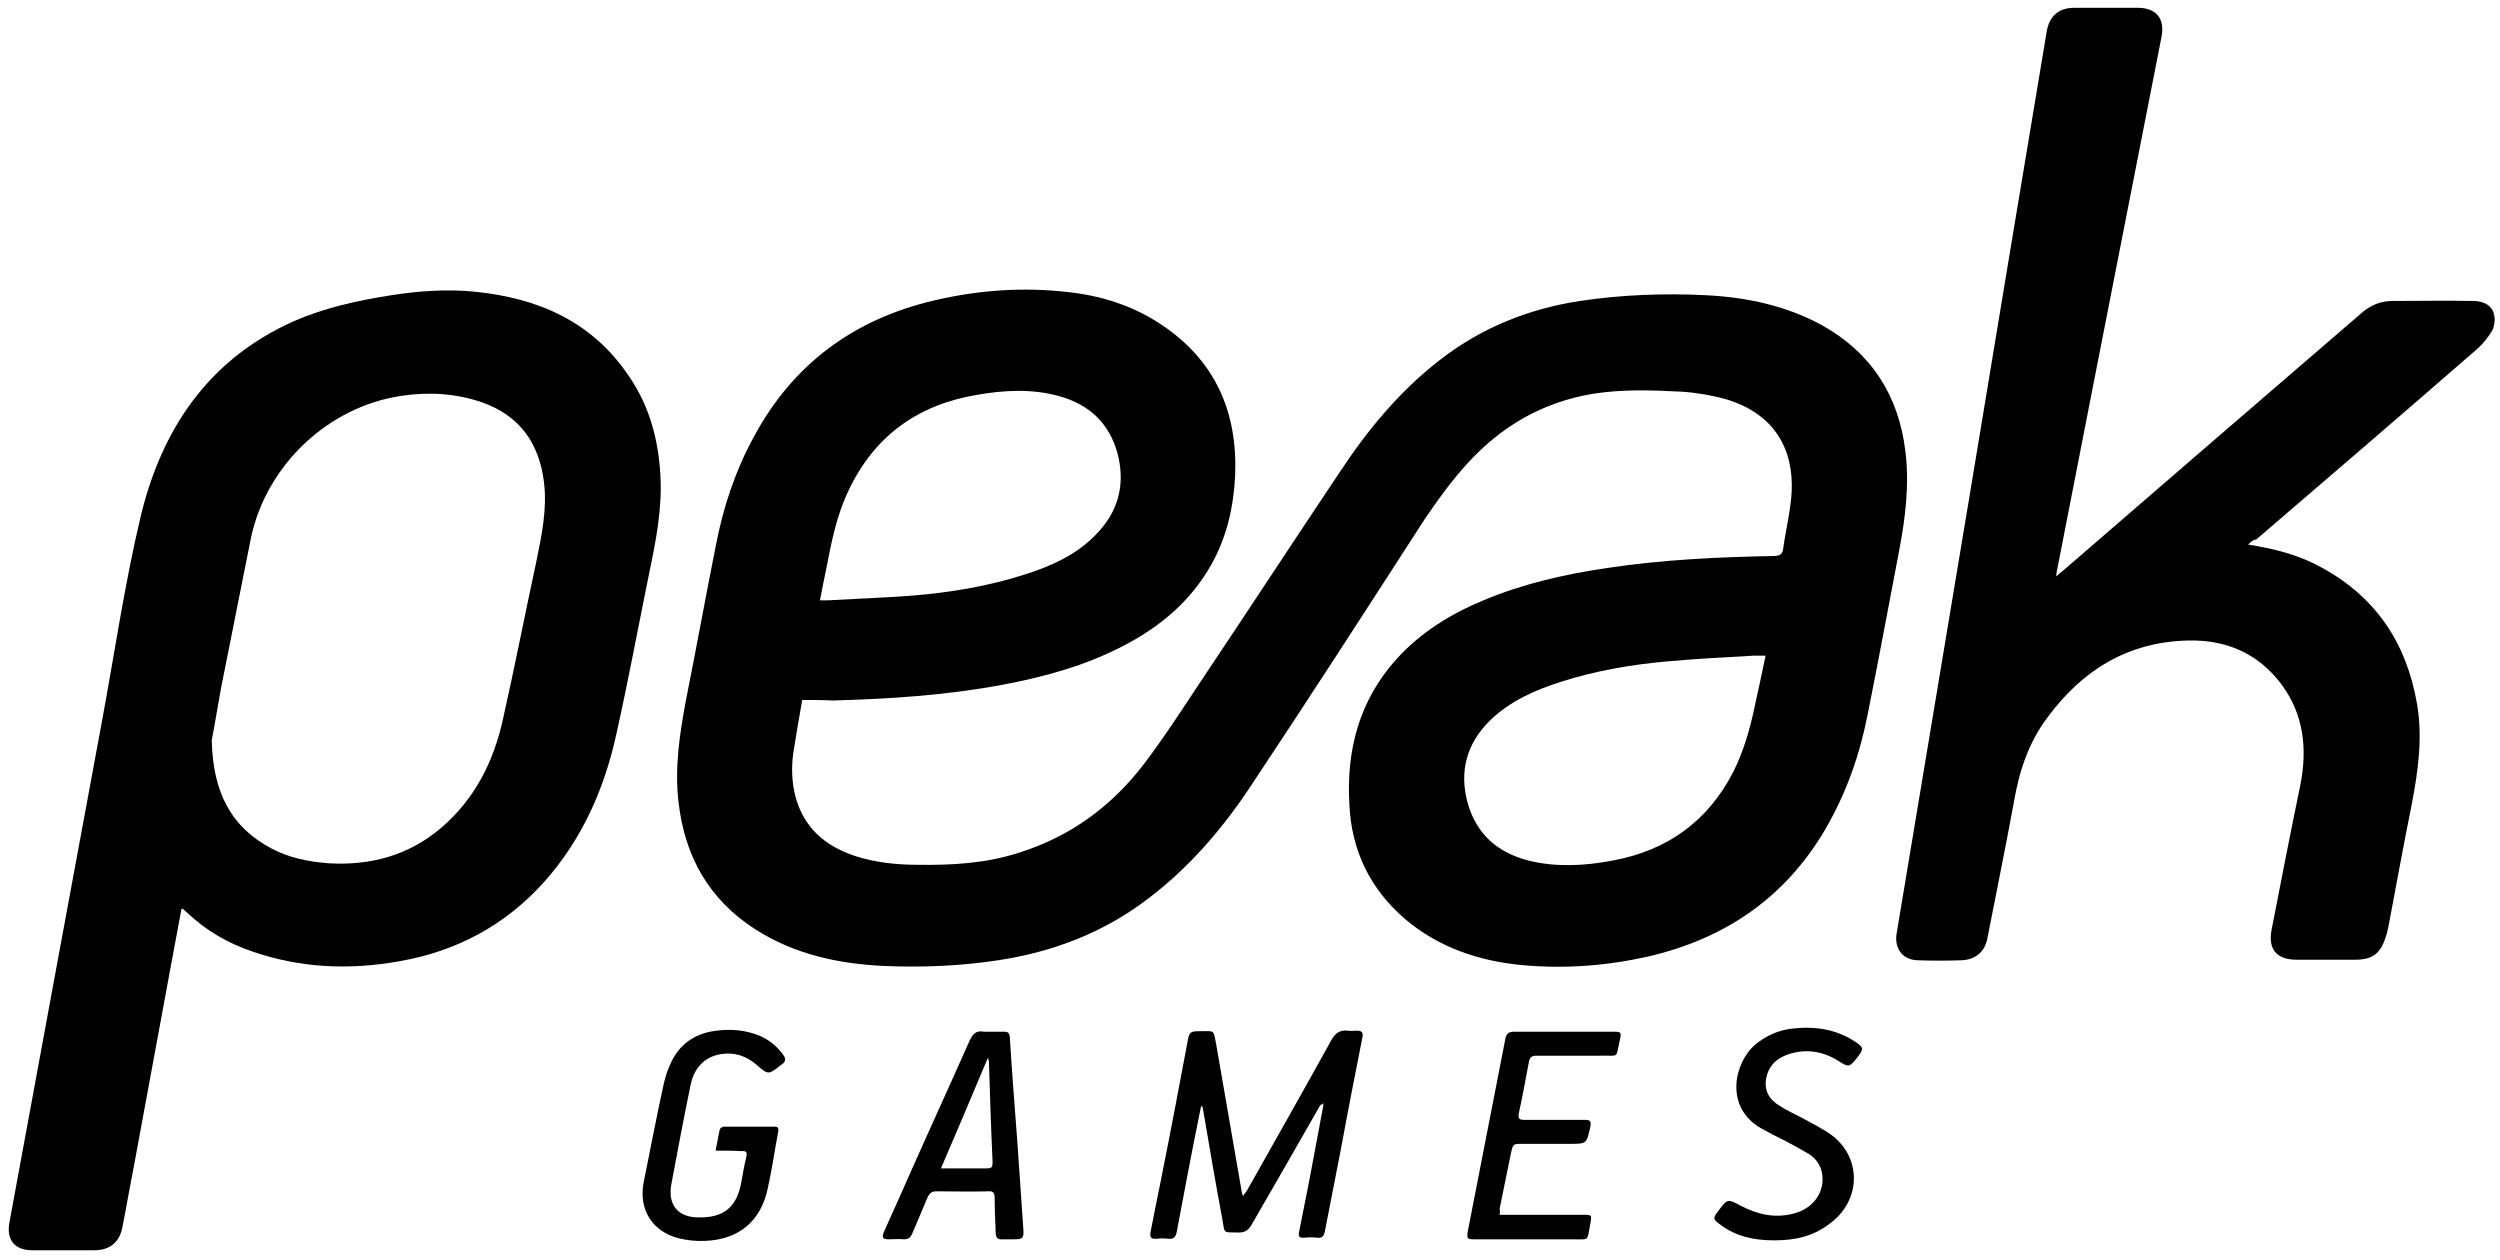
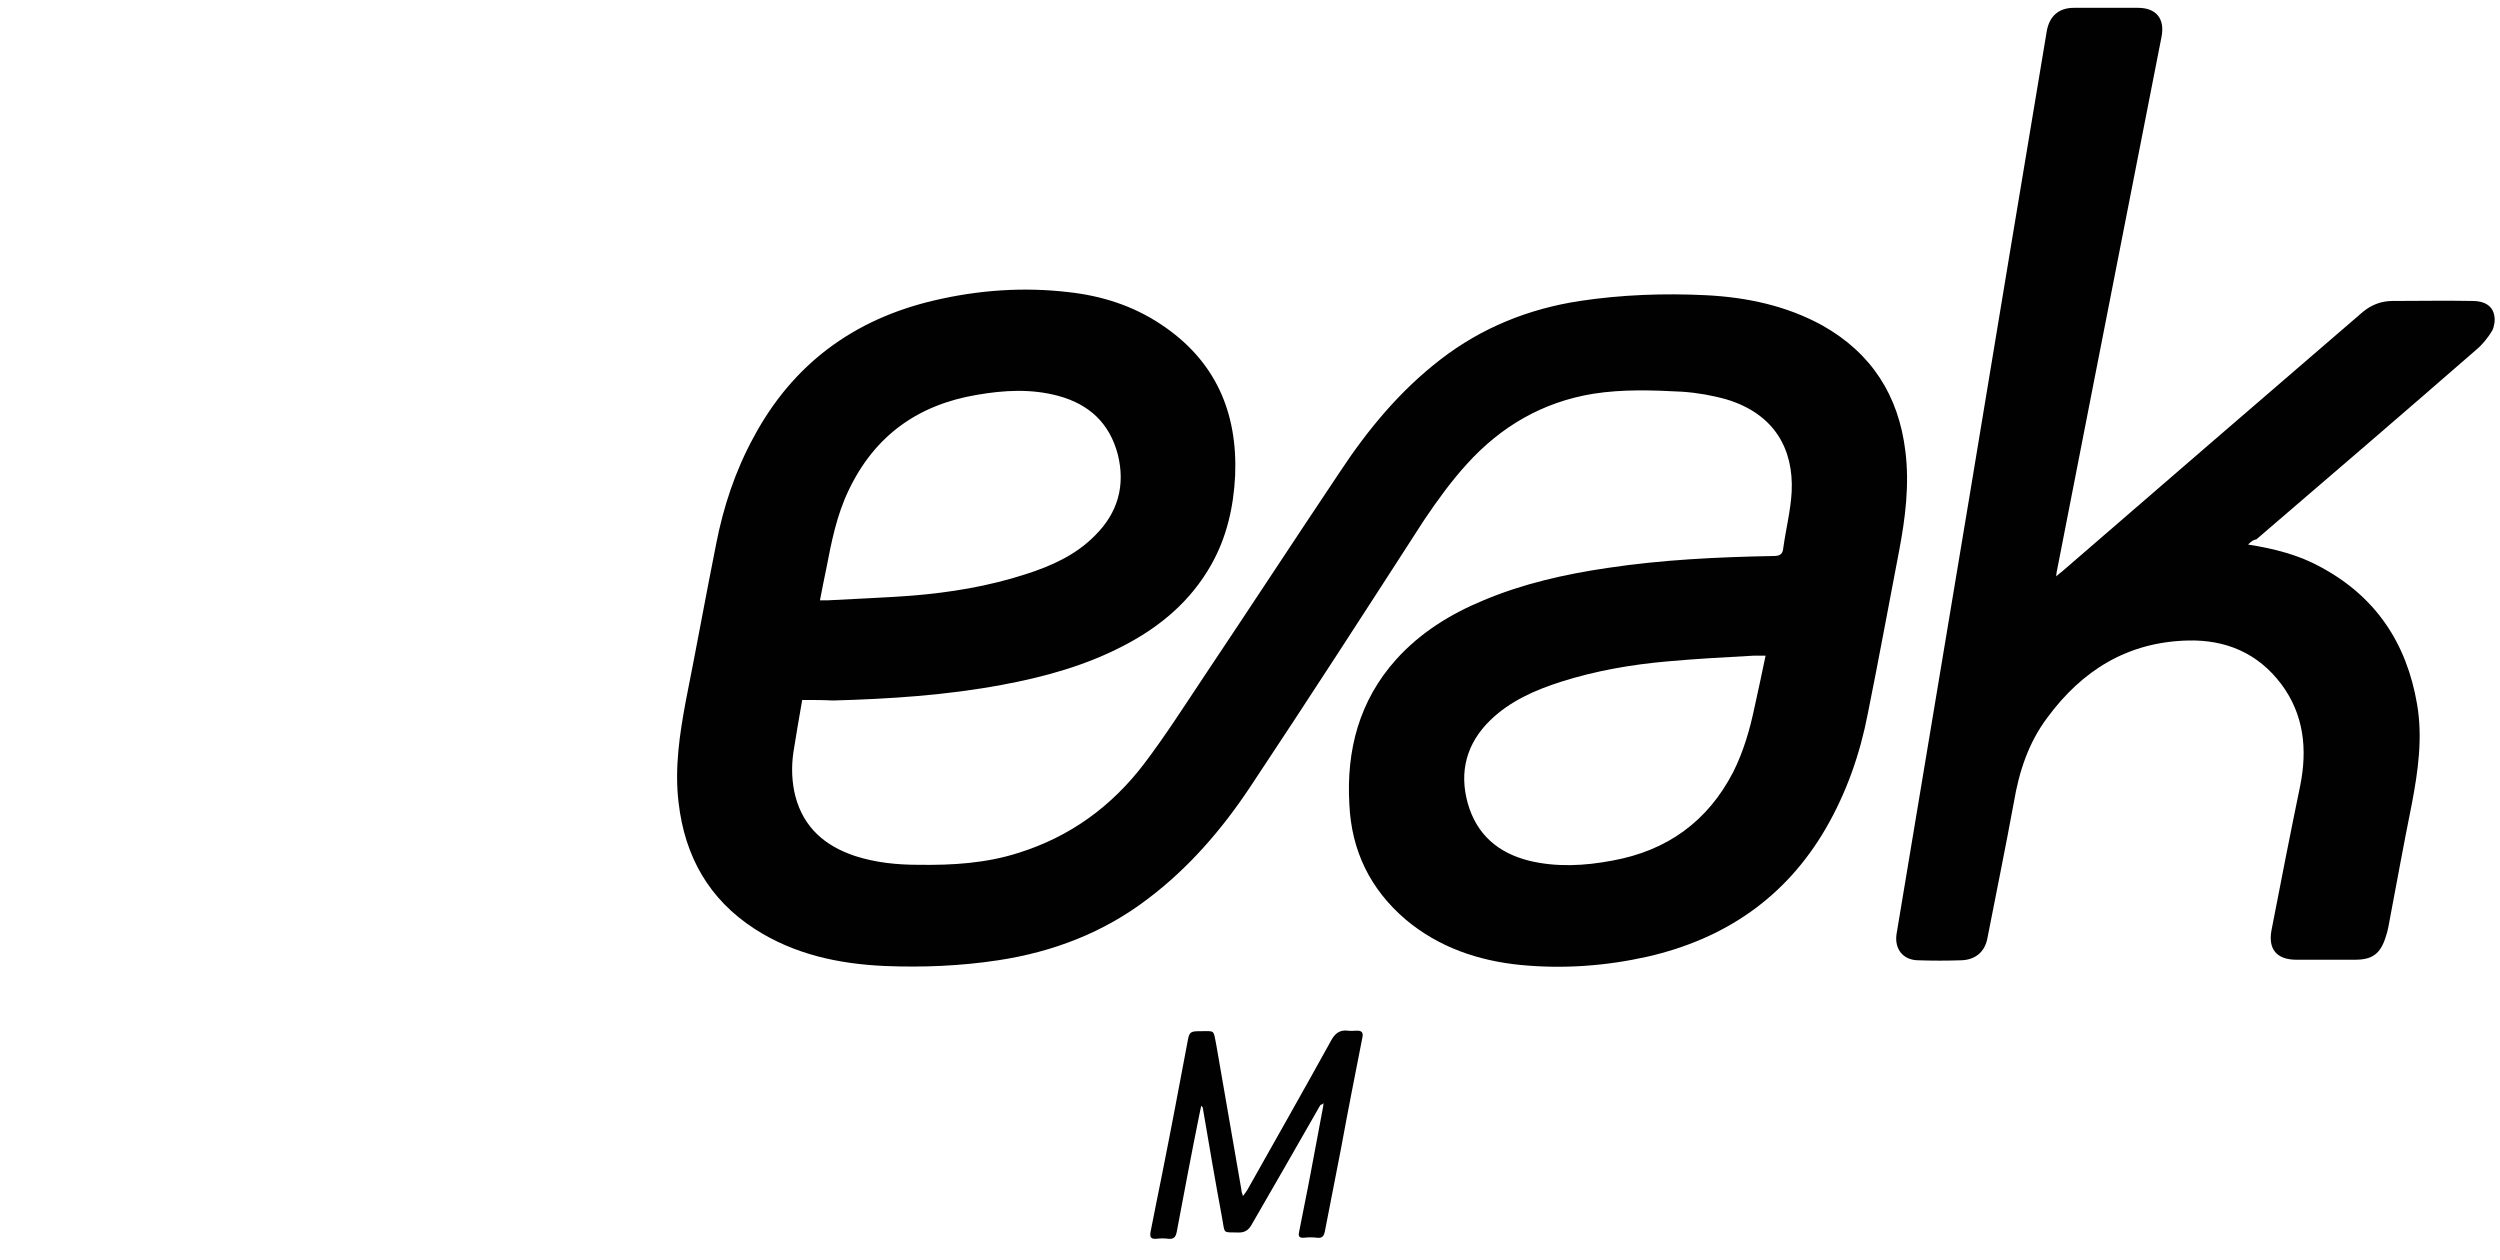
<svg xmlns="http://www.w3.org/2000/svg" id="Layer_1" x="0px" y="0px" viewBox="0 0 479.3 241.5" style="enable-background:new 0 0 479.3 241.5;" xml:space="preserve">
  <style type="text/css">	.st0{fill:#010101;}</style>
  <g>
    <path class="st0" d="M153.8,134.2c-0.6,3.5-1.2,6.8-1.7,10.1c-0.4,2.8-0.3,5.7,0.4,8.4c1.6,6,5.7,9.5,11.4,11.4  c4,1.3,8.1,1.7,12.2,1.7c6.5,0.1,13-0.3,19.2-2.3c9.9-3.1,17.8-8.9,24-17c4.1-5.4,7.8-11.2,11.6-16.9c8.7-13,17.2-26,25.9-39  c5.4-8.2,11.6-15.7,19.4-21.7c7.9-6.1,16.9-9.7,26.7-11.2c8-1.2,16.1-1.5,24.2-1.1c7.8,0.4,15.4,2,22.3,5.8  c9.4,5.3,14.6,13.4,15.9,24.1c0.8,6.4,0,12.8-1.2,19.1c-2,10.4-3.9,20.8-6,31.2c-1.5,7.8-4.1,15.2-8.1,22.1  c-7.7,13.2-19.3,21.1-34.1,24.5c-8,1.8-16.2,2.4-24.4,1.6c-8.1-0.8-15.7-3.4-22-8.7c-6.8-5.8-10.4-13.2-10.8-22.1  c-0.6-10.4,1.9-19.9,9-27.8c4.6-5.1,10.4-8.7,16.7-11.3c7.6-3.2,15.6-5,23.7-6.2c10.6-1.6,21.2-2.1,31.9-2.3c1.2,0,1.8-0.3,1.9-1.6  c0.5-3.6,1.4-7.1,1.6-10.7c0.4-8.2-3.3-14.9-12.4-17.7c-2.8-0.8-5.7-1.3-8.6-1.5c-5.7-0.3-11.4-0.5-17.1,0.4  c-9.7,1.6-17.7,6.3-24.2,13.5c-3,3.3-5.6,6.9-8.1,10.6C262,116.8,250.9,134,239.6,151c-5.4,8.1-11.7,15.4-19.5,21.3  c-8.5,6.5-18.2,10.2-28.7,11.8c-7.2,1.1-14.5,1.4-21.8,1.1c-8.8-0.4-17.3-2.2-24.9-7.1c-8.8-5.7-13.4-13.9-14.6-24.2  c-0.8-6.6,0.2-13.2,1.4-19.6c2-10,3.8-20,5.8-30c1.4-7.2,3.7-14.1,7.2-20.5c7.5-14,19.2-22.6,34.6-26.2c8.5-2,17.1-2.6,25.7-1.6  c6.4,0.7,12.4,2.6,17.8,6.2c10.4,6.9,14.7,16.8,14.2,29c-0.3,6-1.6,11.8-4.6,17.1c-3.9,6.9-9.7,11.8-16.6,15.4  c-7.4,3.9-15.4,6.1-23.5,7.6c-10.7,2-21.5,2.7-32.4,3C157.8,134.2,155.9,134.2,153.8,134.2z M157.2,115.1c0.6,0,1,0,1.4,0  c5.4-0.3,10.8-0.5,16.2-0.9c7.4-0.6,14.7-1.8,21.8-4.1c5-1.6,9.7-3.7,13.4-7.5c4.3-4.3,5.8-9.5,4.3-15.5c-1.6-6-5.5-9.6-11.4-11.2  c-5.2-1.4-10.4-1.1-15.6-0.2c-11.3,1.9-19.6,7.8-24.6,18.3c-2.3,4.8-3.3,9.9-4.3,15.1C158,111,157.6,113,157.2,115.1z M338.5,125.7  c-0.9,0-1.5,0-2.2,0c-5.5,0.3-11.1,0.6-16.6,1.1c-6.9,0.6-13.8,1.8-20.4,3.9c-5,1.6-9.8,3.7-13.6,7.4c-4.5,4.4-6,9.8-4.3,15.9  c1.7,6,5.8,9.5,11.7,11c5.3,1.3,10.7,1,16,0c10.5-1.9,18.3-7.5,23.2-17c2-4,3.2-8.2,4.1-12.5C337.1,132.3,337.8,129.1,338.5,125.7z  " />
-     <path class="st0" d="M34.8,174.2c-0.7,3.8-1.4,7.5-2.1,11.3c-2.4,13-4.8,26-7.2,39c-0.7,3.5-1.3,7.1-2,10.6c-0.5,3-2.4,4.6-5.4,4.6  c-4,0-7.9,0-11.9,0c-3.4,0-5-2-4.4-5.3c3.1-17,6.3-34,9.4-51c2.8-15.1,5.6-30.3,8.4-45.4C22,125,23.9,112,26.9,99.3  c4-16.9,13-30.4,29.4-37.7c5.9-2.6,12.3-4,18.7-5c5.2-0.8,10.5-1.2,15.8-0.7c12.3,1.2,22.8,5.7,29.9,16.4  c3.8,5.6,5.5,11.9,5.9,18.6c0.4,6.4-0.8,12.6-2.1,18.8c-2.1,10.3-4,20.6-6.3,30.9c-2.3,10.6-6.6,20.3-13.8,28.4  c-7.5,8.4-16.9,13.4-27.9,15.3c-9.4,1.7-18.8,1.3-27.9-1.8c-4.8-1.6-9-4-12.7-7.5c-0.3-0.3-0.6-0.5-0.9-0.8  C35.1,174.3,35,174.3,34.8,174.2z M40.6,141.9c0.2,10,3.7,16.7,11.5,20.8c3.4,1.8,7.1,2.5,10.8,2.8c8.1,0.5,15.5-1.5,21.7-6.8  c6.4-5.5,10-12.6,11.8-20.7c2.3-10.2,4.3-20.5,6.5-30.7c1-4.9,2-9.8,1.4-14.8c-0.9-7.5-4.7-12.9-12-15.4c-5-1.7-10.2-2-15.4-1.2  C62.8,78,51,89.3,48.1,103.2c-1.9,9.5-3.8,19.1-5.7,28.6C41.7,135.6,41.1,139.4,40.6,141.9z" />
    <path class="st0" d="M431,104.4c5.1,0.8,9.7,2,13.9,4.3c10.6,5.7,16.5,14.6,18.5,26.3c1.1,6.4,0.2,12.8-1,19.1  c-1.6,7.9-3,15.7-4.5,23.6c-0.1,0.6-0.3,1.3-0.5,1.9c-1,3.2-2.5,4.4-5.9,4.4c-3.7,0-7.4,0-11.2,0c-3.8,0-5.5-2-4.8-5.7  c1.8-9.3,3.6-18.5,5.5-27.7c1.4-7,0.7-13.6-3.6-19.4c-4.5-6-10.7-8.6-18-8.4c-11.5,0.3-20.2,5.7-26.9,14.8  c-3.6,4.8-5.4,10.3-6.4,16.2c-1.6,8.7-3.4,17.5-5.1,26.2c-0.5,2.5-2.3,4-4.9,4.1c-2.8,0.1-5.7,0.1-8.5,0c-2.8-0.1-4.4-2.2-4-5  c2.3-13.8,4.6-27.6,6.9-41.4c2.4-14.6,4.9-29.2,7.3-43.8c2.6-15.5,5.1-31,7.7-46.5c2.3-13.8,4.6-27.6,6.9-41.4  c0.5-2.9,2.3-4.5,5.2-4.5c4.1,0,8.2,0,12.3,0c3.5,0,5.2,2.1,4.5,5.6c-4.4,22.3-8.7,44.5-13.1,66.8c-2.3,11.8-4.6,23.5-6.9,35.3  c-0.1,0.3-0.1,0.7-0.2,1.3c0.5-0.4,0.8-0.7,1.1-0.9c19.2-16.6,38.4-33.2,57.7-49.8c1.7-1.4,3.6-2.1,5.7-2.1c5.1,0,10.3-0.1,15.4,0  c2.3,0,3.8,1,4.1,2.8c0.2,0.9,0,2.1-0.4,2.9c-0.8,1.3-1.8,2.6-3,3.6c-14,12.2-28.1,24.3-42.2,36.4C432,103.5,431.6,103.8,431,104.4  z" />
    <path class="st0" d="M253.2,211.8c-0.2,0.3-0.4,0.6-0.6,1c-4.2,7.4-8.5,14.8-12.7,22.1c-0.6,1-1.3,1.4-2.4,1.4  c-3.2-0.1-2.6,0.4-3.2-2.8c-1.3-7-2.5-14-3.7-21.1c0-0.1-0.1-0.2-0.3-0.4c-0.1,0.6-0.3,1.3-0.4,1.9c-1.5,7.4-2.9,14.9-4.3,22.3  c-0.2,1-0.6,1.4-1.6,1.3c-0.8-0.1-1.5-0.1-2.3,0c-1.1,0.1-1.3-0.4-1.1-1.4c0.7-3.7,1.5-7.4,2.2-11c1.7-8.5,3.3-17,4.9-25.5  c0.3-1.7,0.5-1.9,2.3-1.9c3,0,2.6-0.4,3.2,2.7c1.6,9.2,3.2,18.5,4.8,27.7c0,0.3,0.1,0.6,0.3,1.2c0.4-0.5,0.6-0.8,0.8-1.1  c5.4-9.6,10.8-19.1,16.1-28.7c0.7-1.3,1.6-2.1,3.2-1.9c0.6,0.1,1.2,0,1.8,0c0.9,0,1.2,0.4,1,1.3c-1.4,7.1-2.8,14.2-4.1,21.3  c-1,5.3-2.1,10.6-3.1,15.9c-0.2,1-0.6,1.3-1.5,1.2c-0.8-0.1-1.7-0.1-2.5,0c-1.1,0.1-1.1-0.5-0.9-1.3c0.7-3.7,1.5-7.4,2.2-11.2  c0.8-4.3,1.6-8.5,2.4-12.8c0-0.2,0-0.4,0.1-0.5C253.4,211.8,253.3,211.8,253.2,211.8z" />
-     <path class="st0" d="M137.2,220.6c0.3-1.5,0.5-2.8,0.8-4.1c0.1-0.2,0.5-0.5,0.8-0.5c3.2,0,6.4,0,9.7,0c0.7,0,0.8,0.3,0.7,1  c-0.7,3.6-1.2,7.3-2,10.8c-1.3,6.3-5.5,9.8-11.9,10.1c-1.7,0.1-3.6-0.1-5.2-0.5c-5.1-1.3-7.7-5.6-6.7-10.7  c1.3-6.4,2.5-12.8,3.9-19.1c0.3-1.4,0.8-2.7,1.4-4c1.6-3.3,4.3-5.3,8-5.9c3.1-0.5,6.1-0.3,9,0.9c1.8,0.8,3.3,2,4.5,3.7  c0.5,0.7,0.4,1.2-0.2,1.7c-0.1,0.1-0.2,0.1-0.3,0.2c-2.4,1.9-2.4,1.9-4.7-0.1c-2-1.7-4.2-2.4-6.8-2c-3.1,0.5-5.1,2.6-5.8,5.9  c-1.3,6.3-2.5,12.7-3.7,19.1c-0.7,3.9,1.3,6.3,5.2,6.3c4.8,0.1,7.3-1.9,8.2-6.6c0.3-1.7,0.6-3.4,1-5.1c0.2-0.8-0.1-1.1-0.9-1  C140.5,220.6,139,220.6,137.2,220.6z" />
-     <path class="st0" d="M190.1,197.8c0.8,0,1.7,0,2.5,0c0.7,0,0.9,0.3,1,1c0.4,6.5,0.9,13,1.4,19.5c0.4,5.8,0.8,11.6,1.2,17.4  c0.1,1.7-0.1,1.9-1.8,1.9c-0.7,0-1.5,0-2.2,0c-1,0.1-1.3-0.4-1.3-1.3c-0.1-2.2-0.2-4.4-0.2-6.6c0-1-0.3-1.4-1.3-1.3  c-3.3,0.1-6.6,0-9.9,0c-0.8,0-1.2,0.3-1.6,1c-1,2.4-2,4.7-3,7.1c-0.3,0.7-0.7,1.1-1.6,1.1c-1-0.1-1.9,0-2.9,0  c-1.2,0-1.4-0.3-0.9-1.5c1.5-3.4,3.1-6.8,4.6-10.3c3.9-8.8,7.9-17.5,11.8-26.3c0.6-1.3,1.3-2,2.7-1.7  C189.2,197.8,189.7,197.8,190.1,197.8z M180.4,224c3.1,0,5.9,0,8.8,0c1,0,1.1-0.3,1.1-1.2c-0.3-6.4-0.5-12.8-0.7-19.2  c0-0.2-0.1-0.4-0.2-0.8C186.4,210,183.4,217,180.4,224z" />
-     <path class="st0" d="M287.5,232.9c0.6,0,1.1,0,1.5,0c4.8,0,9.7,0,14.5,0c1.7,0,1.7,0,1.4,1.7c-0.7,3.5,0,3-3.7,3  c-6.2,0-12.4,0-18.5,0c-1.4,0-1.5-0.1-1.3-1.5c2.4-12.3,4.8-24.6,7.2-36.9c0.2-1,0.6-1.4,1.7-1.4c6.4,0,12.7,0,19.1,0  c1.3,0,1.5,0.1,1.2,1.4c-0.9,3.9,0,3.1-3.8,3.2c-4.1,0-8.1,0-12.2,0c-1,0-1.3,0.3-1.5,1.3c-0.6,3.2-1.2,6.5-1.9,9.7  c-0.2,1,0,1.3,1,1.3c3.9,0,7.8,0,11.7,0c1,0,1.2,0.3,1,1.3c-0.7,3.3-0.7,3.3-4,3.3c-3,0-6.1,0-9.1,0c-1.7,0-1.7,0-2.1,1.7  c-0.7,3.6-1.5,7.2-2.2,10.8C287.6,232,287.6,232.3,287.5,232.9z" />
-     <path class="st0" d="M340.1,237.8c-3.7,0-7.3-0.7-10.4-3.1c-1.3-0.9-1.3-1.2-0.3-2.5c1.8-2.4,1.8-2.4,4.4-1  c3.1,1.6,6.4,2.4,9.9,1.5c4-0.9,6.3-4.3,5.6-7.9c-0.3-1.5-1.2-2.7-2.4-3.5c-1.5-0.9-3-1.7-4.5-2.5c-1.6-0.8-3.2-1.6-4.8-2.5  c-7.1-4.1-5.1-12.7-1-16.1c2.1-1.7,4.4-2.7,7-3c4.4-0.5,8.5,0.1,12.2,2.6c1.5,1,1.5,1.3,0.4,2.8c-1.7,2.1-1.7,2.1-3.9,0.7  c-3.1-1.9-6.5-2.3-9.9-1c-2.1,0.8-3.4,2.3-3.8,4.5c-0.4,2.4,0.7,4.1,2.6,5.2c1.5,1,3.2,1.7,4.8,2.6c1.7,0.9,3.4,1.8,5,2.9  c5.8,4.2,5.9,12.2,0.3,16.7C347.8,237.1,344.1,237.8,340.1,237.8z" />
  </g>
</svg>